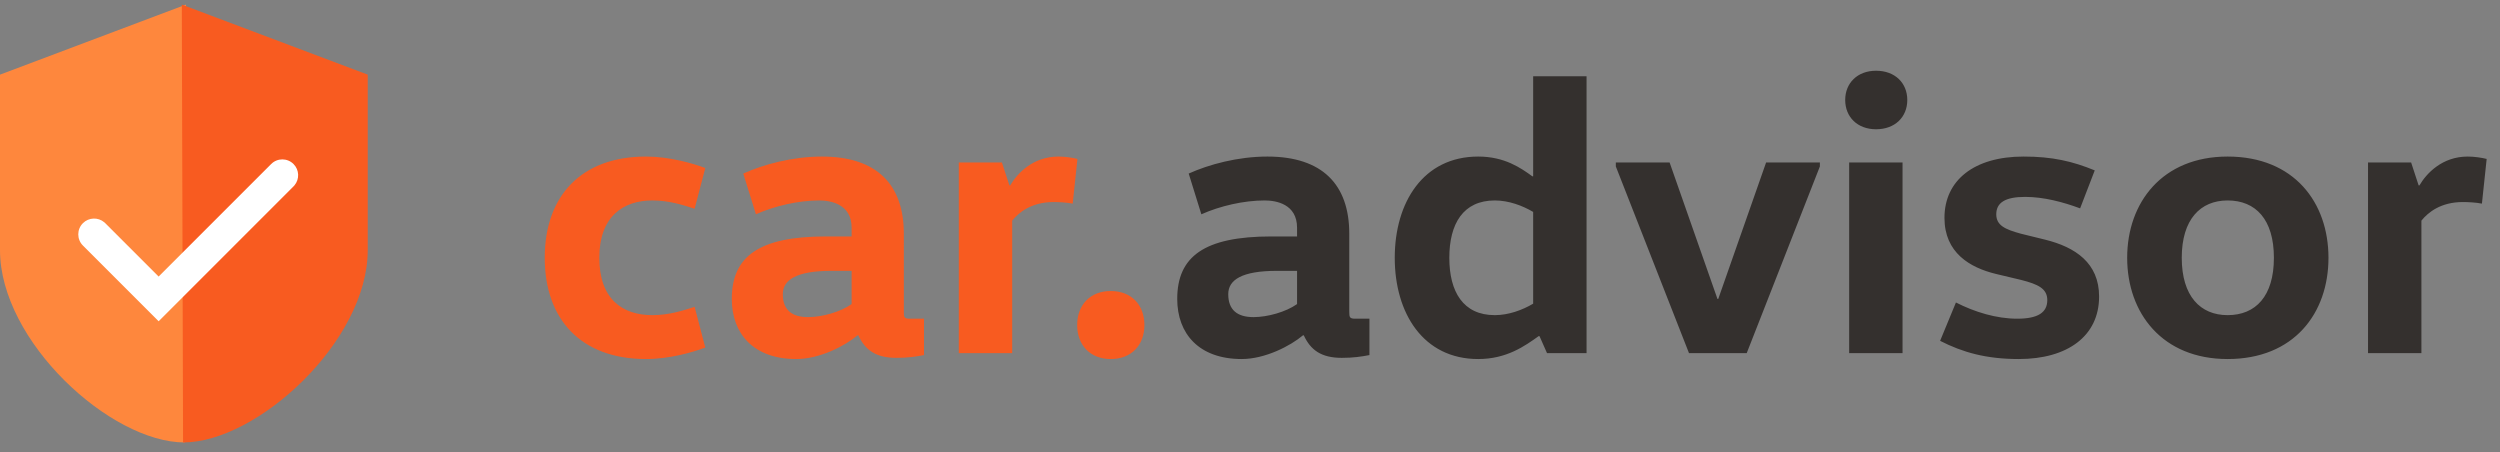
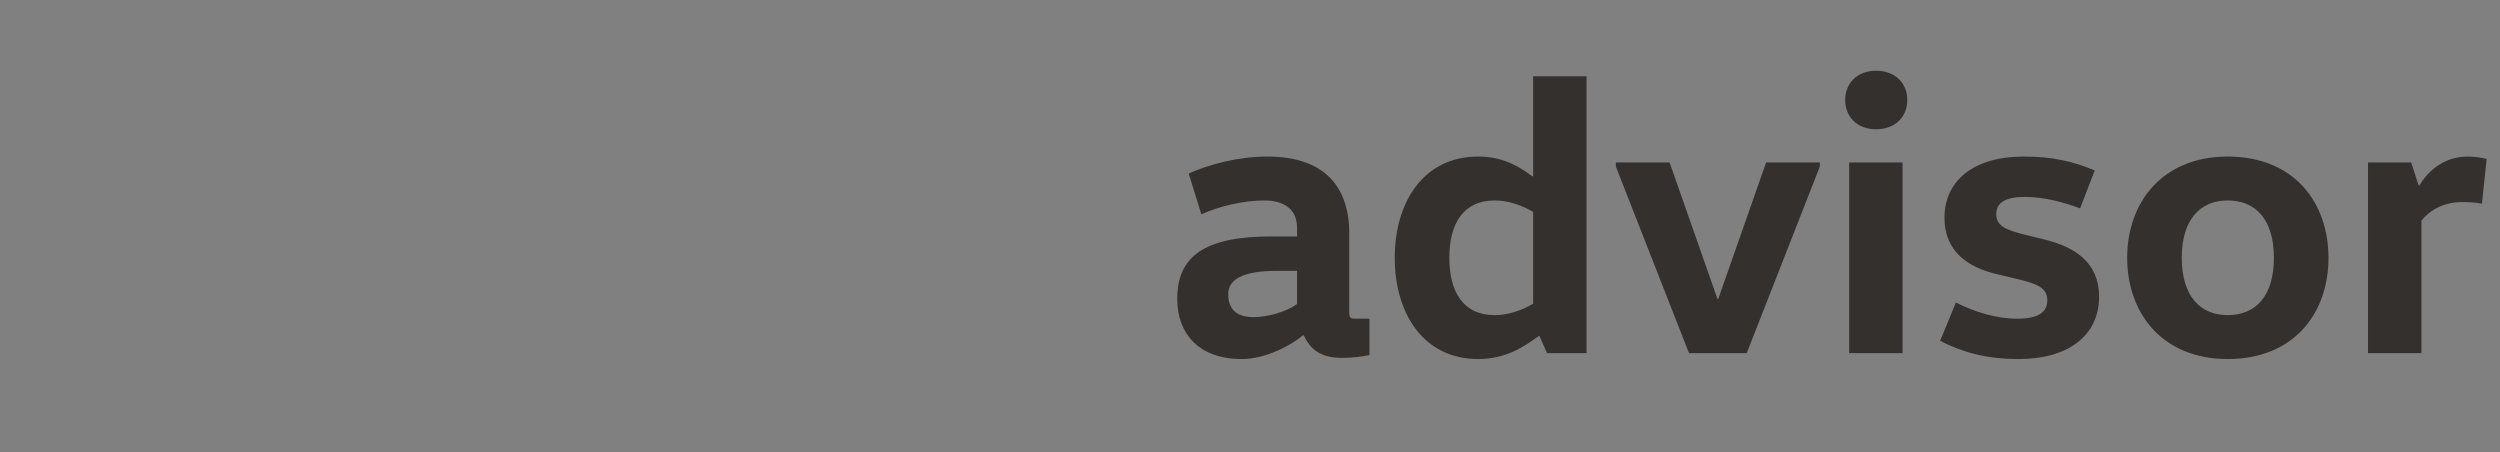
<svg xmlns="http://www.w3.org/2000/svg" width="177" height="32" viewBox="0 0 177 32">
  <rect x="0" y="0" width="177" height="32" fill="#808080" stroke="none" />
  <g fill="none" fill-rule="evenodd" transform="translate(0 .326)">
    <g fill-rule="nonzero" transform="translate(38.567 4.682)">
-       <path fill="#F85B20" d="M7.168,20.412 C8.82,20.412 10.472,19.936 11.368,19.6 L10.612,16.716 C9.828,16.968 8.82,17.304 7.616,17.304 C5.516,17.304 3.864,16.184 3.864,13.244 C3.864,10.304 5.572,9.184 7.616,9.184 C8.82,9.184 9.828,9.52 10.612,9.772 L11.368,6.888 C10.472,6.552 8.82,6.076 7.168,6.076 C2.576,6.076 1.10844667e-12,8.876 1.10844667e-12,13.244 C1.10844667e-12,17.612 2.576,20.412 7.168,20.412 Z M17.808,20.412 C19.46,20.412 21.252,19.488 22.148,18.732 L22.204,18.732 C22.68,19.768 23.436,20.328 24.892,20.328 C25.704,20.328 26.264,20.244 26.852,20.132 L26.852,17.556 L25.872,17.556 C25.487,17.556 25.431,17.485 25.425,17.15 L25.424,11.536 C25.424,8.064 23.52,6.076 19.628,6.076 C17.528,6.076 15.484,6.636 14.056,7.28 L14.952,10.164 C16.268,9.576 17.948,9.184 19.432,9.184 C20.244,9.184 21.728,9.436 21.728,11.116 L21.728,11.732 L19.908,11.732 C15.148,11.732 13.244,13.16 13.244,16.156 C13.244,18.62 14.784,20.412 17.808,20.412 Z M18.648,17.444 C17.5,17.444 16.856,16.94 16.856,15.82 C16.856,14.812 17.808,14.168 20.3,14.168 L21.728,14.168 L21.728,16.52 C20.944,17.08 19.628,17.444 18.648,17.444 Z M33.096,19.992 L33.096,10.612 C33.572,10.024 34.468,9.296 36.036,9.296 C36.372,9.296 36.96,9.324 37.38,9.408 L37.716,6.244 C37.38,6.16 36.848,6.076 36.372,6.076 C34.58,6.076 33.46,7.252 32.956,8.12 L32.9,8.12 L32.368,6.496 L29.316,6.496 L29.316,19.992 L33.096,19.992 Z M40.077,20.412 C41.533,20.412 42.457,19.432 42.457,18.004 C42.457,16.576 41.533,15.596 40.077,15.596 C38.621,15.596 37.697,16.576 37.697,18.004 C37.697,19.432 38.621,20.412 40.077,20.412 Z" />
      <path fill="#34302E" d="M49.345,20.412 C50.997,20.412 52.789,19.488 53.685,18.732 L53.741,18.732 C54.217,19.768 54.973,20.328 56.429,20.328 C57.241,20.328 57.801,20.244 58.389,20.132 L58.389,17.556 L57.409,17.556 C56.989,17.556 56.961,17.472 56.961,17.052 L56.961,11.536 C56.961,8.064 55.057,6.076 51.165,6.076 C49.065,6.076 47.021,6.636 45.593,7.28 L46.489,10.164 C47.805,9.576 49.485,9.184 50.969,9.184 C51.781,9.184 53.265,9.436 53.265,11.116 L53.265,11.732 L51.445,11.732 C46.685,11.732 44.781,13.16 44.781,16.156 C44.781,18.62 46.321,20.412 49.345,20.412 Z M50.185,17.444 C49.037,17.444 48.393,16.94 48.393,15.82 C48.393,14.812 49.345,14.168 51.837,14.168 L53.265,14.168 L53.265,16.52 C52.481,17.08 51.165,17.444 50.185,17.444 Z M66.089,20.412 C68.105,20.412 69.393,19.488 70.373,18.788 L70.429,18.788 L70.961,19.992 L73.761,19.992 L73.761,0.392 L69.981,0.392 L69.981,7.476 L69.925,7.476 C69.113,6.888 67.965,6.076 66.089,6.076 C62.197,6.076 60.181,9.324 60.181,13.244 C60.181,17.164 62.197,20.412 66.089,20.412 Z M67.265,17.304 C65.025,17.304 64.045,15.652 64.045,13.244 C64.045,10.836 65.025,9.184 67.265,9.184 C68.245,9.184 69.225,9.548 69.981,9.996 L69.981,16.492 C69.225,16.94 68.245,17.304 67.265,17.304 Z M85.101,19.992 L90.281,6.776 L90.281,6.496 L86.473,6.496 L83.085,16.156 L83.029,16.156 L79.641,6.496 L75.833,6.496 L75.833,6.776 L81.013,19.992 L85.101,19.992 Z M94.257,4.144 C95.601,4.144 96.469,3.276 96.469,2.072 C96.469,0.868 95.601,1.29674049e-13 94.257,1.29674049e-13 C92.941,1.29674049e-13 92.073,0.868 92.073,2.072 C92.073,3.276 92.941,4.144 94.257,4.144 Z M96.133,19.992 L96.133,6.496 L92.353,6.496 L92.353,19.992 L96.133,19.992 Z M104.365,20.412 C107.809,20.412 110.049,18.788 110.049,15.988 C110.049,13.608 108.369,12.488 106.213,11.956 L104.505,11.536 C103.385,11.228 102.769,10.948 102.769,10.164 C102.769,9.352 103.385,8.932 104.813,8.932 C106.129,8.932 107.501,9.296 108.705,9.744 L109.741,7.056 C108.173,6.412 106.745,6.076 104.701,6.076 C101.201,6.076 99.101,7.756 99.101,10.416 C99.101,12.88 100.893,13.944 102.769,14.392 L104.533,14.812 C105.737,15.12 106.381,15.428 106.381,16.24 C106.381,17.108 105.737,17.556 104.253,17.556 C102.769,17.556 101.229,17.08 99.913,16.408 L98.793,19.124 C100.389,19.936 102.041,20.412 104.365,20.412 Z M119.149,20.412 C123.853,20.412 126.289,17.164 126.289,13.244 C126.289,9.324 123.853,6.076 119.149,6.076 C114.529,6.076 112.037,9.324 112.037,13.244 C112.037,17.164 114.529,20.412 119.149,20.412 Z M119.149,17.304 C117.217,17.304 115.901,15.96 115.901,13.244 C115.901,10.528 117.217,9.184 119.149,9.184 C121.137,9.184 122.425,10.528 122.425,13.244 C122.425,15.96 121.137,17.304 119.149,17.304 Z M132.869,19.992 L132.869,10.612 C133.345,10.024 134.241,9.296 135.809,9.296 C136.145,9.296 136.733,9.324 137.153,9.408 L137.489,6.244 C137.153,6.16 136.621,6.076 136.145,6.076 C134.353,6.076 133.233,7.252 132.729,8.12 L132.673,8.12 L132.141,6.496 L129.089,6.496 L129.089,19.992 L132.869,19.992 Z" />
    </g>
-     <path fill="#FE873D" d="M13.164,0 L0,4.959 C0,11.979 0,16.12 0,17.384 C0,23.826 7.81,31 13.075,31" />
-     <path fill="#F85B20" d="M26.036,0 L12.872,4.959 C12.872,11.979 12.872,16.12 12.872,17.384 C12.872,23.826 20.682,31 25.947,31" transform="matrix(-1 0 0 1 38.908 0)" />
-     <path fill="#FFF" fill-rule="nonzero" d="M19.199,11.287 C19.636,10.85 20.344,10.85 20.781,11.287 C21.196,11.701 21.217,12.359 20.847,12.799 L20.781,12.87 L11.232,22.42 L5.87,17.058 C5.433,16.621 5.433,15.913 5.87,15.475 C6.284,15.061 6.942,15.04 7.382,15.41 L7.453,15.475 L11.231,19.254 L19.199,11.287 Z" />
  </g>
</svg>